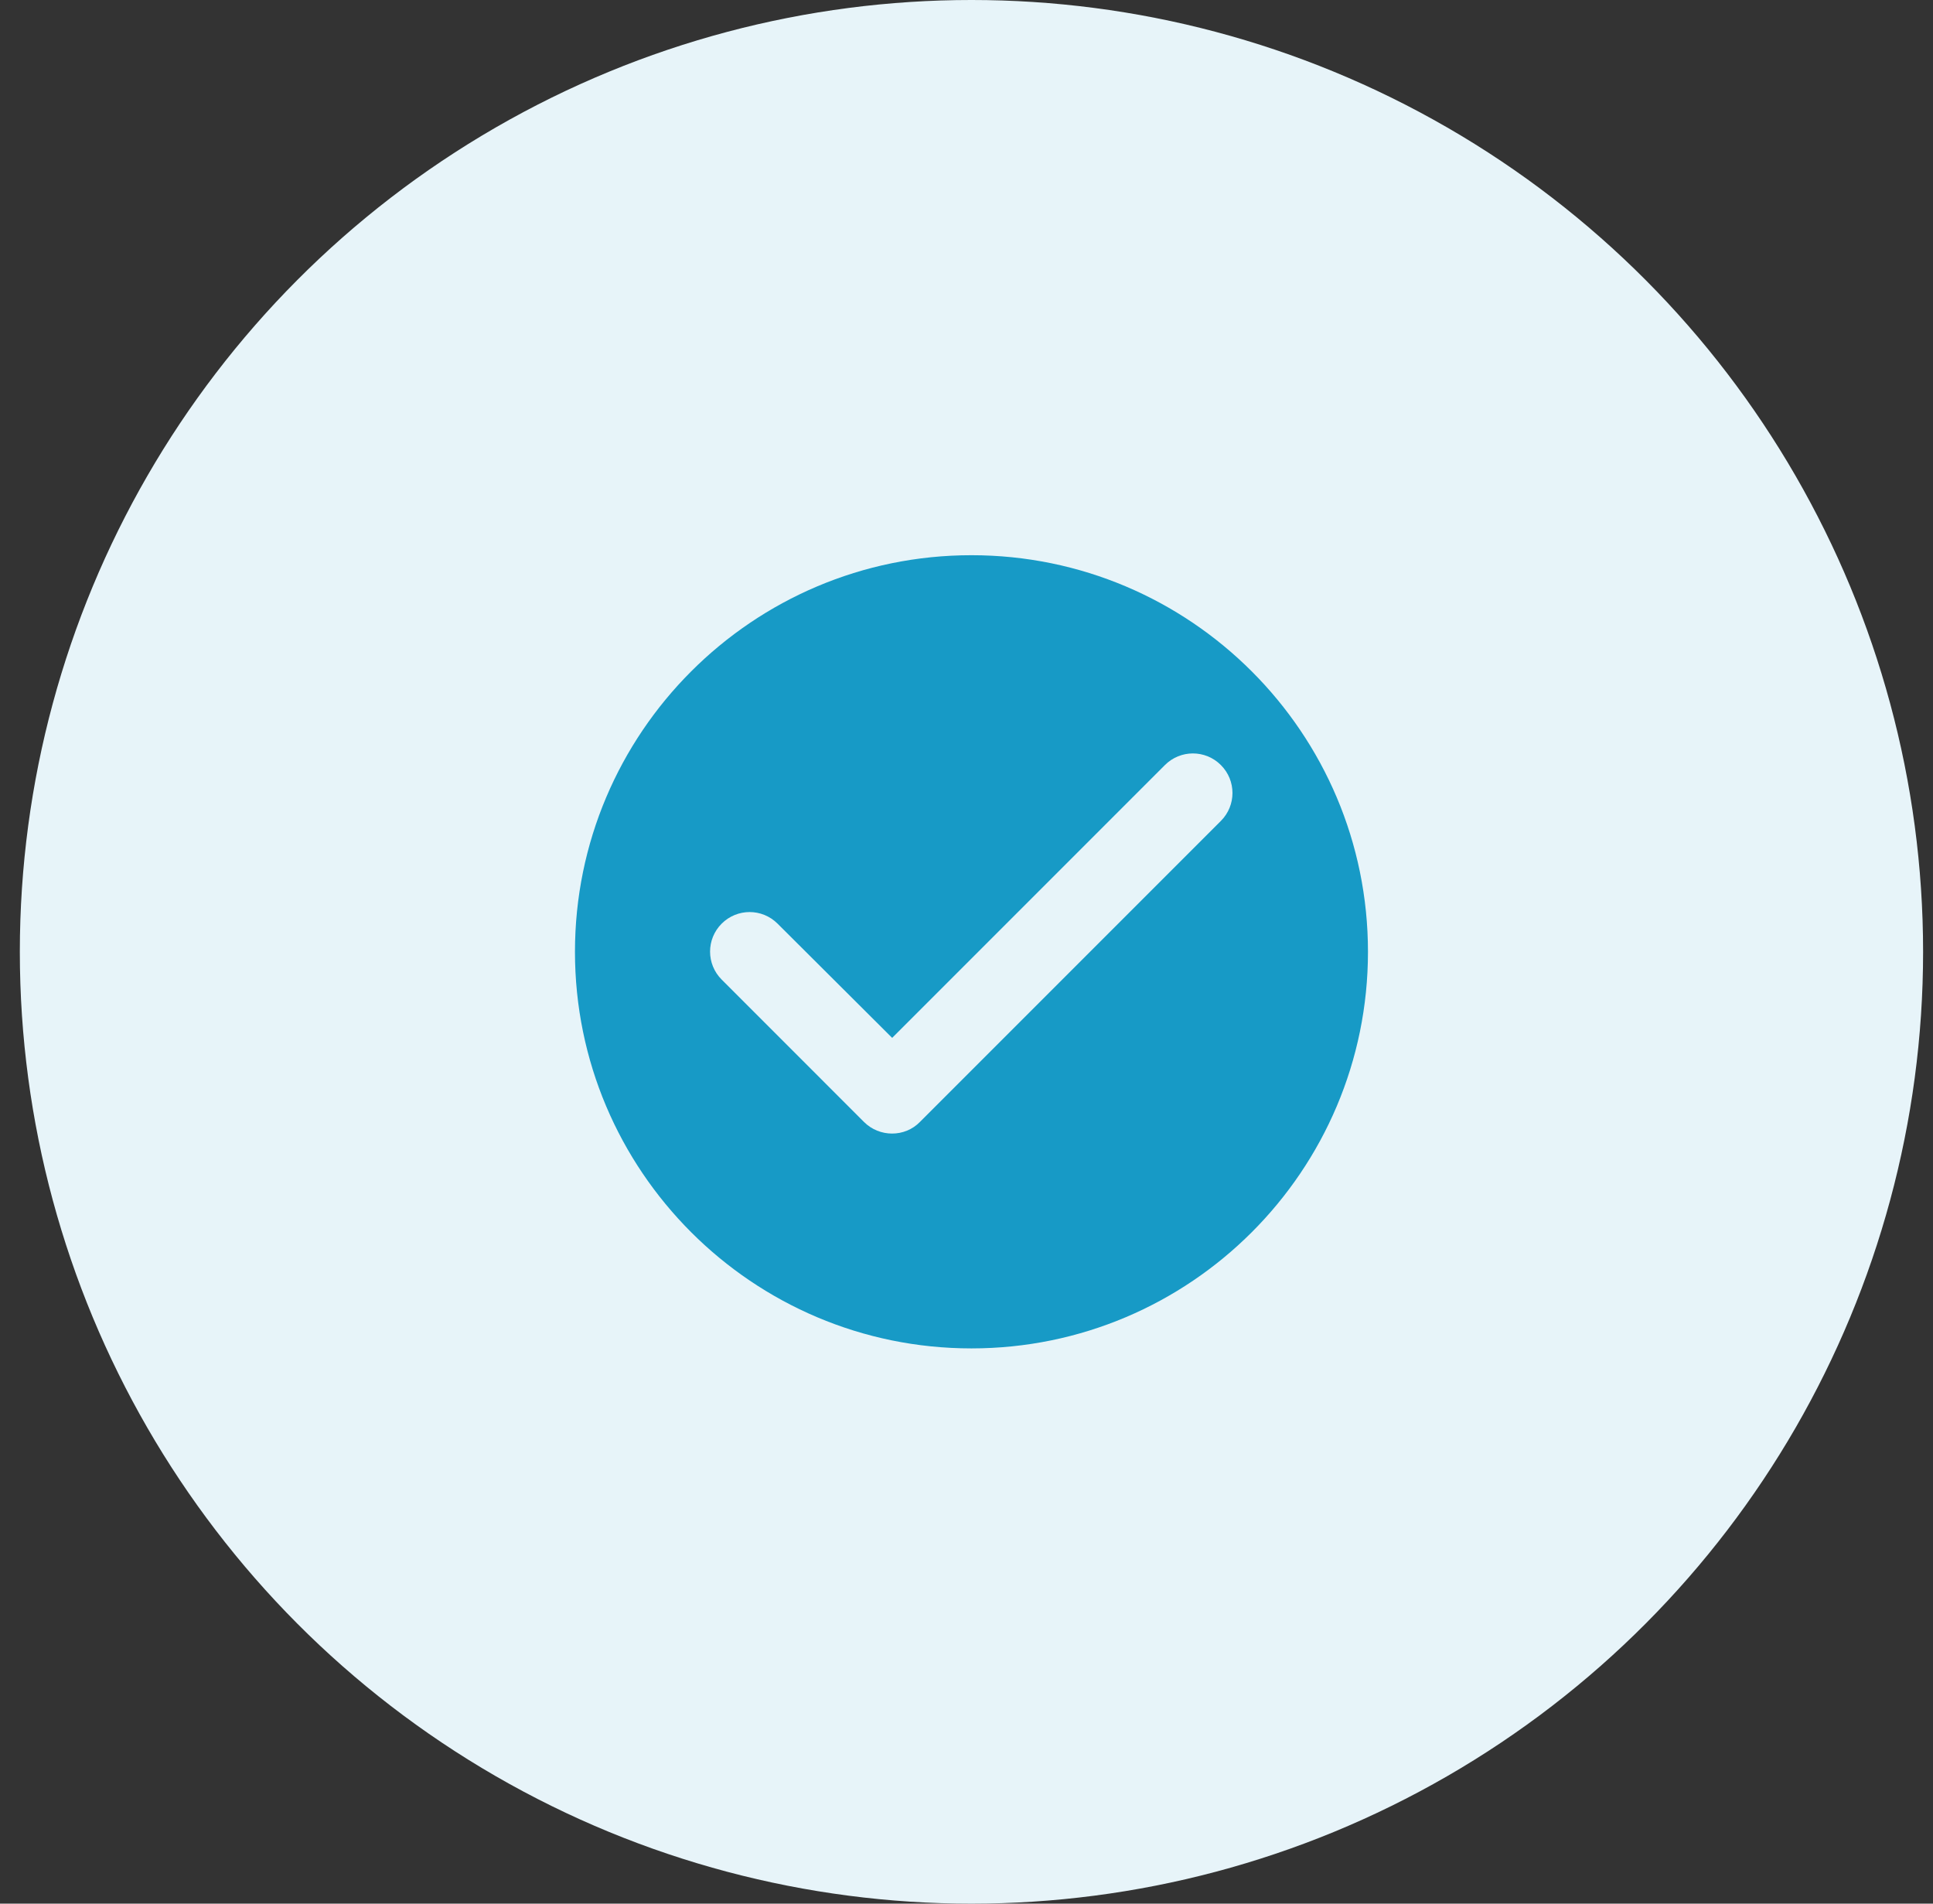
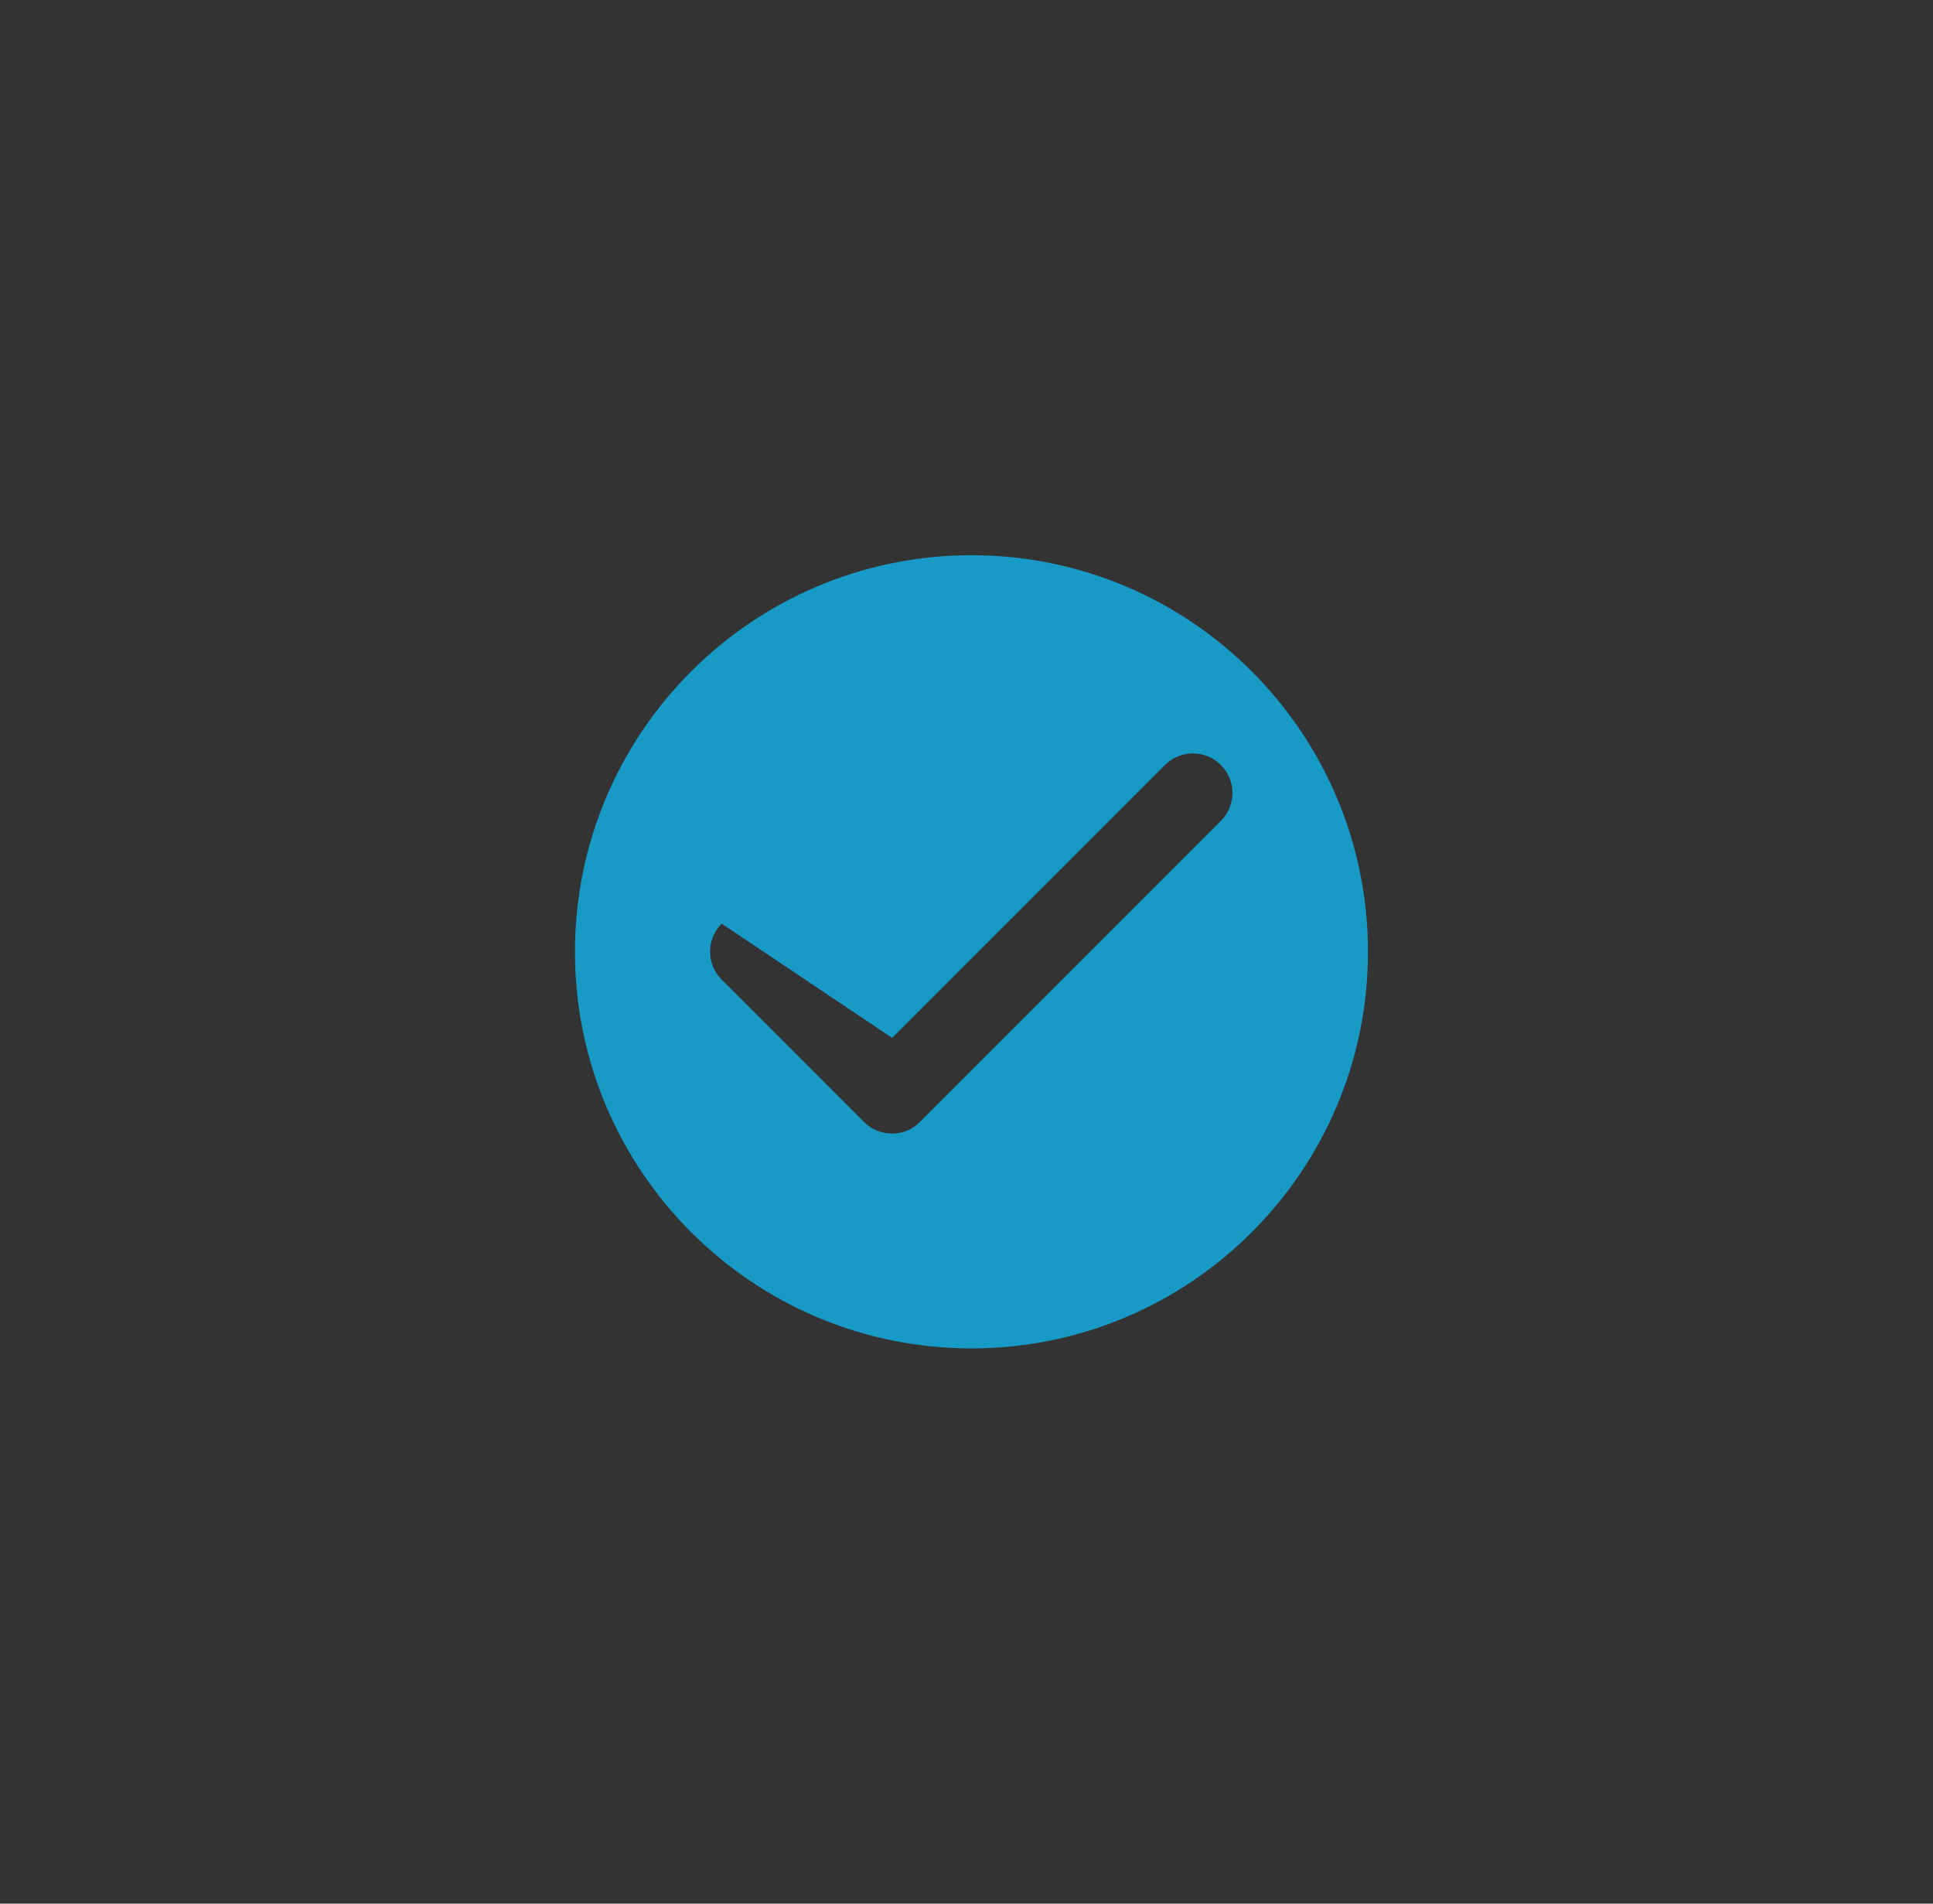
<svg xmlns="http://www.w3.org/2000/svg" width="65" height="64" viewBox="0 0 65 64" fill="none">
  <rect x="0" y="0" width="65" height="64" fill="#333333" stroke="none" />
  <g clip-path="url(#clip0)">
-     <circle cx="32.667" cy="32" r="32" fill="#E7F4F9" />
-     <path d="M32.667 18.666C25.307 18.666 19.334 24.64 19.334 32C19.334 39.36 25.307 45.333 32.667 45.333C40.027 45.333 46 39.36 46 32C46 24.64 40.027 18.666 32.667 18.666ZM29.053 37.72L24.267 32.933C23.747 32.413 23.747 31.573 24.267 31.053C24.787 30.533 25.627 30.533 26.147 31.053L30 34.893L39.173 25.72C39.693 25.2 40.533 25.2 41.053 25.72C41.574 26.24 41.574 27.08 41.053 27.6L30.933 37.72C30.427 38.24 29.573 38.24 29.053 37.72Z" fill="#179AC6" />
+     <path d="M32.667 18.666C25.307 18.666 19.334 24.64 19.334 32C19.334 39.36 25.307 45.333 32.667 45.333C40.027 45.333 46 39.36 46 32C46 24.64 40.027 18.666 32.667 18.666ZM29.053 37.72L24.267 32.933C23.747 32.413 23.747 31.573 24.267 31.053L30 34.893L39.173 25.72C39.693 25.2 40.533 25.2 41.053 25.72C41.574 26.24 41.574 27.08 41.053 27.6L30.933 37.72C30.427 38.24 29.573 38.24 29.053 37.72Z" fill="#179AC6" />
  </g>
  <defs>
    <clipPath id="clip0">
      <rect width="64" height="64" fill="white" transform="translate(0.667)" />
    </clipPath>
  </defs>
</svg>